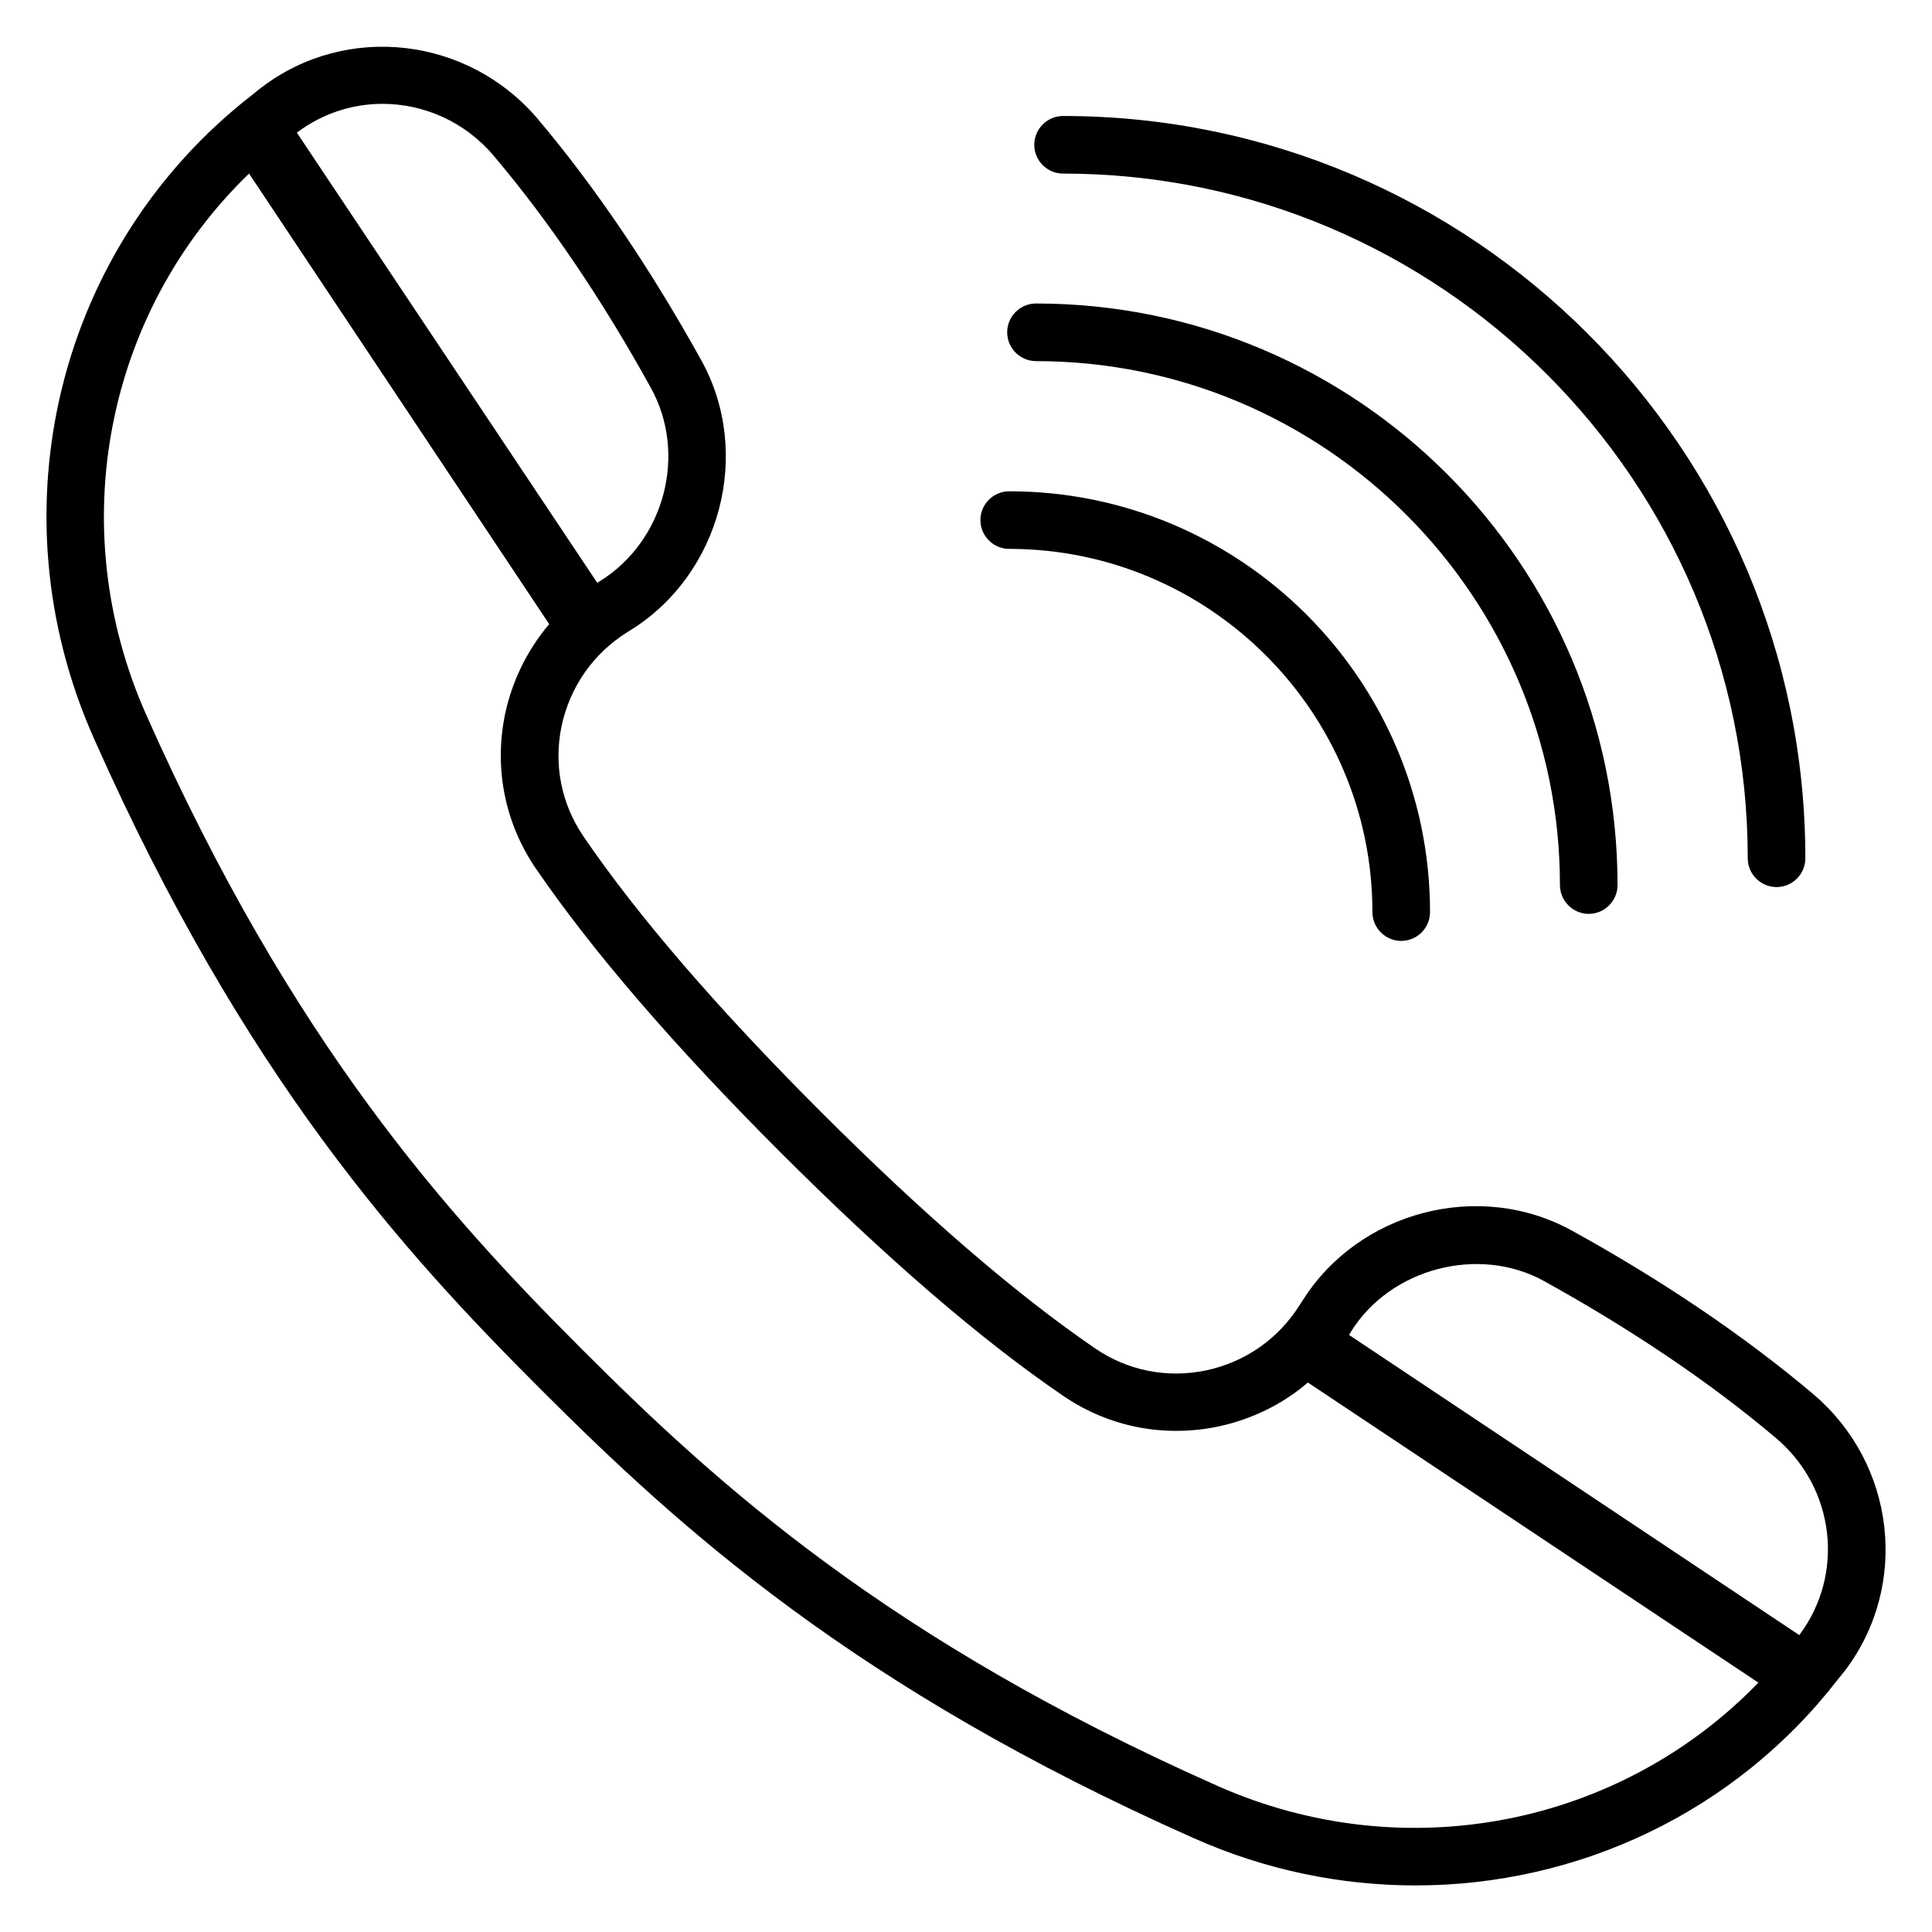
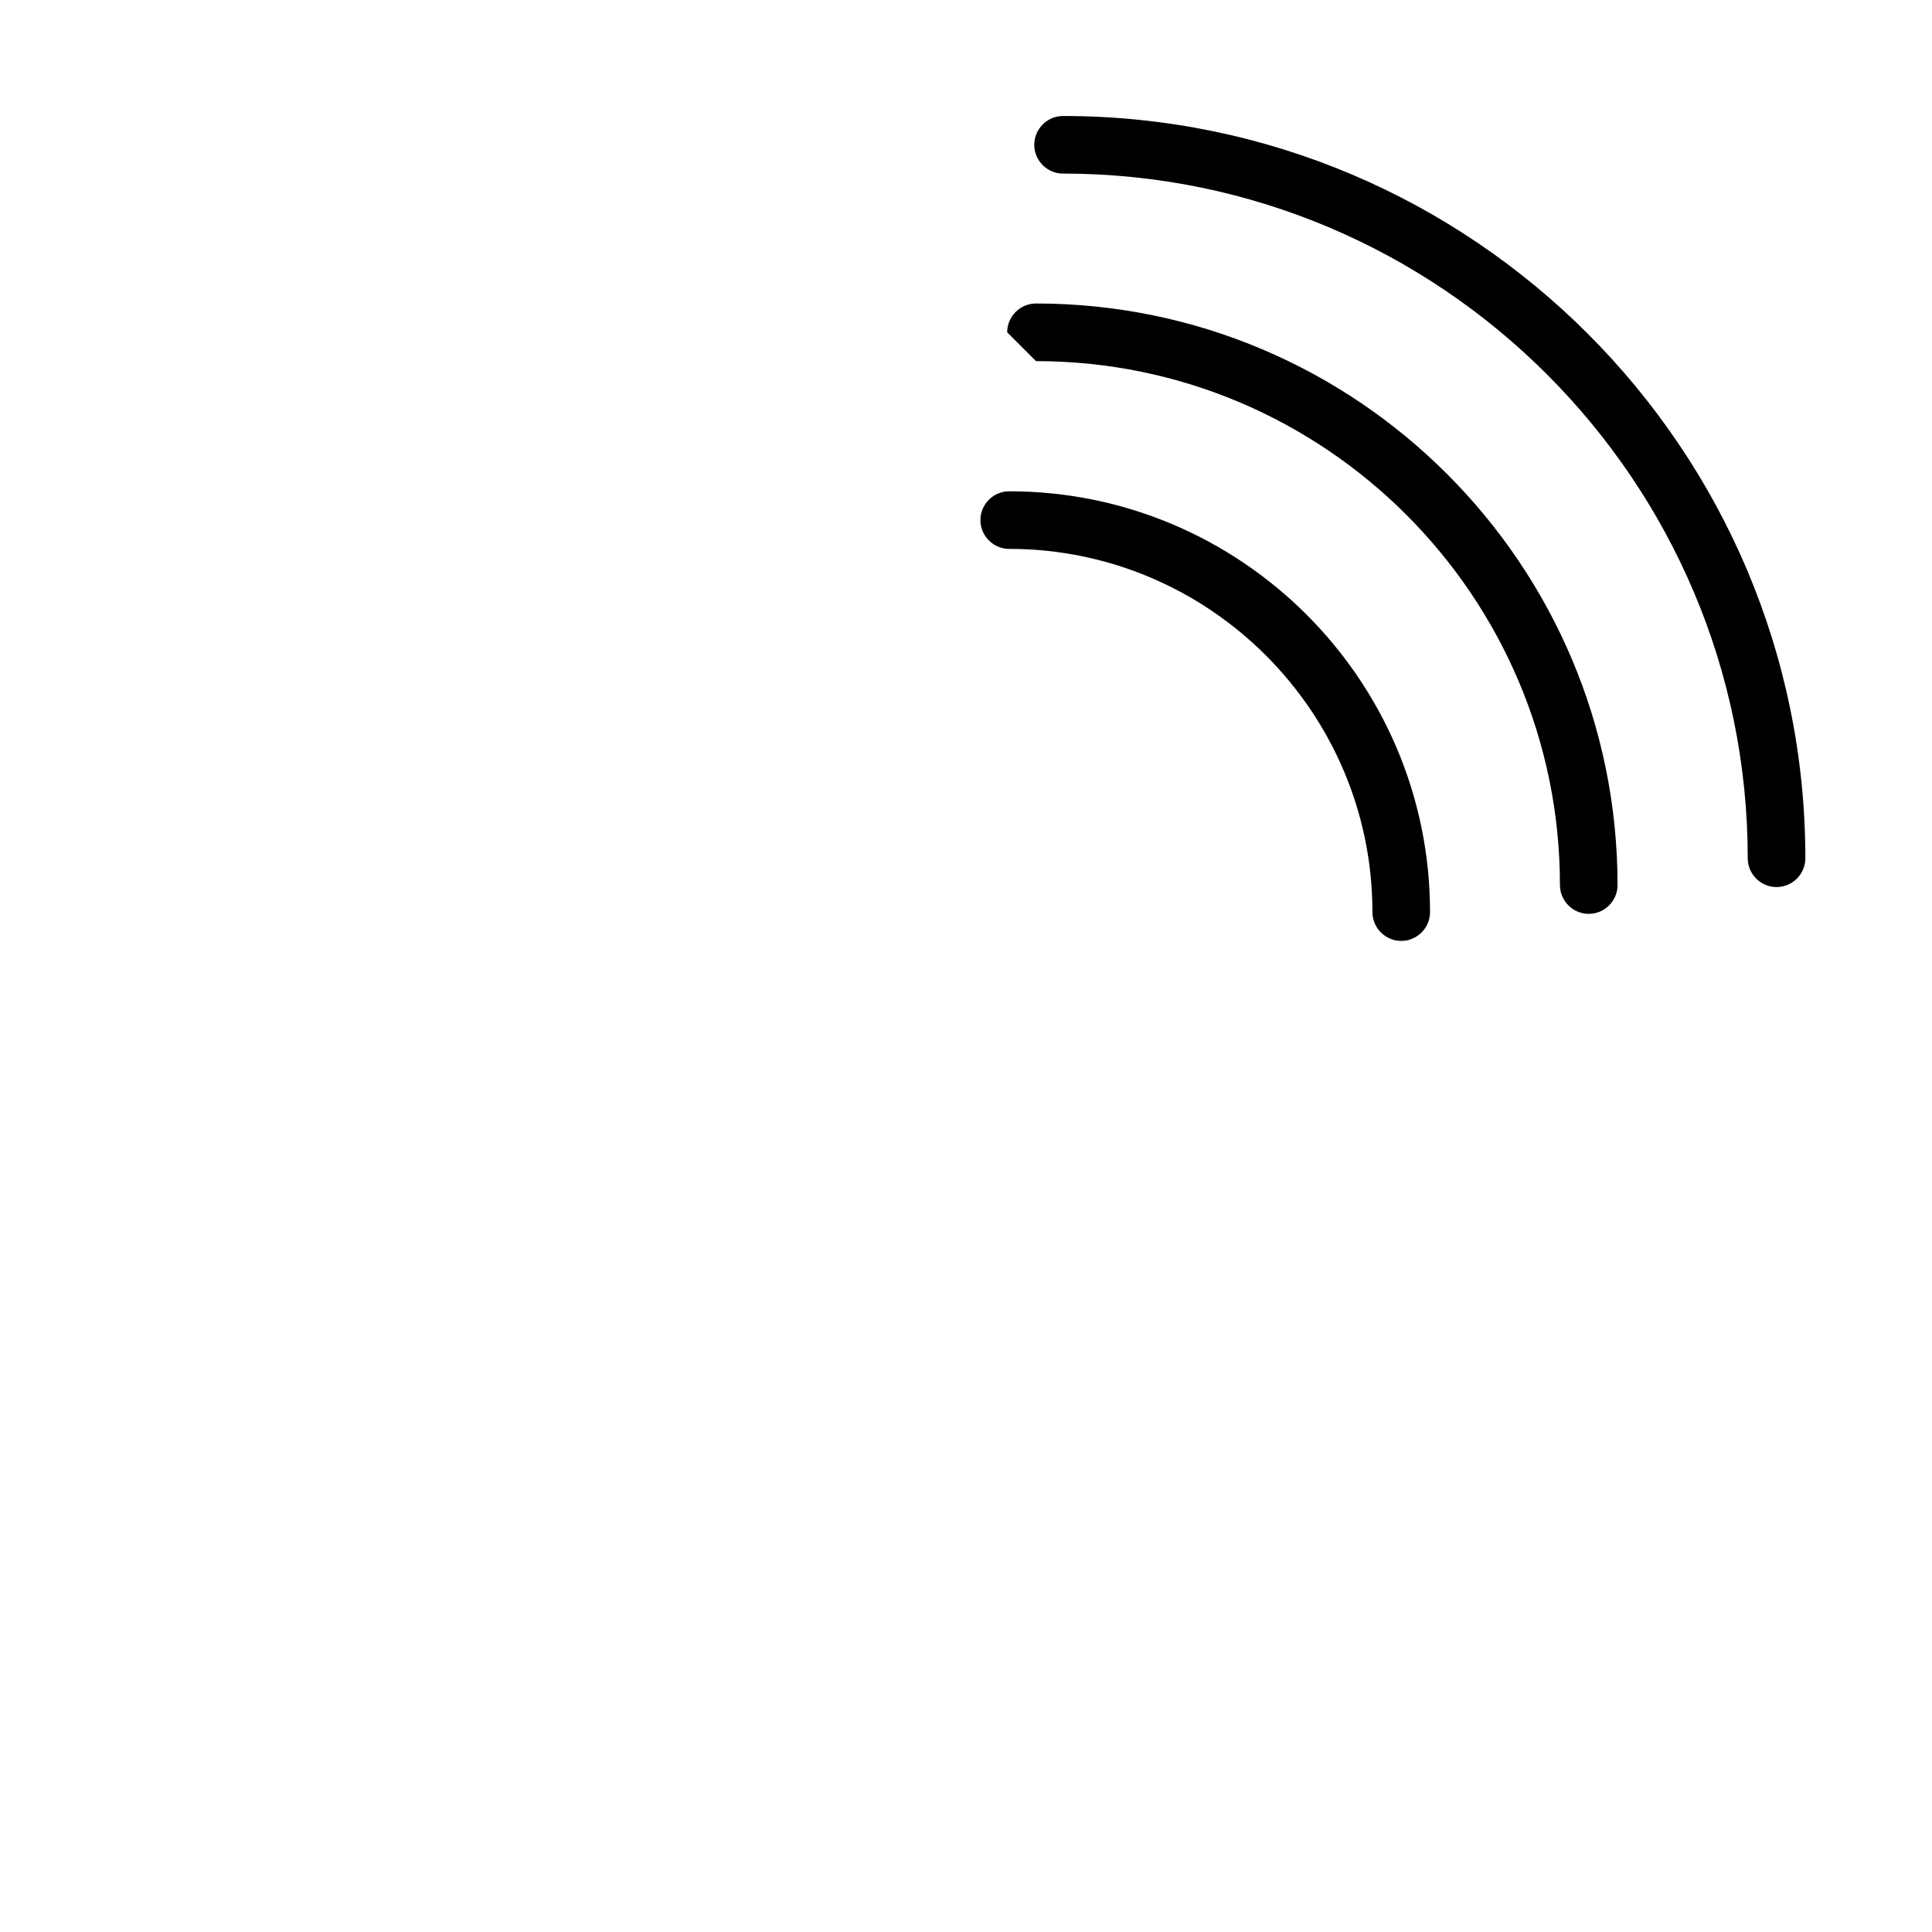
<svg xmlns="http://www.w3.org/2000/svg" fill="#000000" width="800px" height="800px" version="1.1" viewBox="144 144 512 512">
  <g>
    <path d="m411.45 289.46c53.051 0 96.258 43.207 96.258 96.258 0 4.199 3.434 7.633 7.633 7.633 4.199 0 7.633-3.434 7.633-7.633 0-61.449-50-111.52-111.52-111.52-4.199 0-7.633 3.434-7.633 7.633s3.434 7.633 7.633 7.633z" />
-     <path d="m418.55 239.7c76.562 0 138.85 62.289 138.85 138.85 0 4.199 3.434 7.633 7.633 7.633s7.633-3.434 7.633-7.633c0.004-84.961-69.078-154.12-154.12-154.12-4.199 0-7.633 3.434-7.633 7.633s3.434 7.633 7.633 7.633z" />
+     <path d="m418.55 239.7c76.562 0 138.85 62.289 138.85 138.85 0 4.199 3.434 7.633 7.633 7.633s7.633-3.434 7.633-7.633c0.004-84.961-69.078-154.12-154.12-154.12-4.199 0-7.633 3.434-7.633 7.633z" />
    <path d="m425.72 190c100 0 181.45 81.371 181.45 181.45 0 4.199 3.434 7.633 7.633 7.633 4.199 0 7.633-3.434 7.633-7.633 0-108.47-88.242-196.71-196.71-196.71-4.199 0-7.633 3.434-7.633 7.633 0 4.199 3.434 7.633 7.633 7.633z" />
-     <path d="m624.5 513.43c-18.09-15.266-39.543-29.848-63.891-43.281-24.578-13.586-56.641-5.191-71.527 18.703l-0.609 0.918c-5.648 9.008-14.426 15.191-24.887 17.406-10.305 2.137-20.688 0.078-29.312-5.801-20.992-14.352-45.496-35.496-72.824-62.824-27.328-27.328-48.473-51.832-62.824-72.898-5.879-8.625-7.938-19.008-5.801-29.234 2.215-10.383 8.398-19.238 17.406-24.887l0.992-0.609c23.816-14.887 32.215-46.945 18.625-71.449-13.512-24.352-28.09-45.879-43.281-63.891-18.551-21.906-50.762-25.57-73.281-8.398-0.762 0.609-1.602 1.223-2.289 1.832-51.68 39.988-69.008 110.14-42.141 170.6 39.848 89.848 82.137 136.33 118.7 172.82 36.562 36.562 83.051 78.855 172.82 118.7 19.008 8.473 39.008 12.52 58.777 12.52 42.898 0 84.504-19.238 111.83-54.504 0.609-0.762 1.297-1.602 1.91-2.367 17.176-22.59 13.512-54.805-8.395-73.352zm-379.16-341.91c10.992 0 21.906 4.734 29.543 13.816 14.578 17.25 28.625 37.938 41.602 61.449 9.695 17.48 3.664 40.457-13.359 51.145l-0.84 0.535-79.617-119.31c6.793-5.113 14.734-7.633 22.672-7.633zm221.22 445.72c-87.402-38.777-132.67-80-168.24-115.57-35.57-35.57-76.715-80.836-115.57-168.24-22.137-49.77-10.688-106.79 27.25-143.43l79.539 119.39c-5.727 6.793-9.77 14.887-11.68 23.816-2.977 14.352-0.078 28.93 8.168 40.992 14.887 21.754 36.641 47.023 64.656 75.035 28.016 28.016 53.207 49.77 75.035 64.656 12.062 8.246 26.641 11.145 41.066 8.168 8.93-1.91 17.098-5.879 23.816-11.68l119.39 79.539c-36.711 37.945-93.73 49.395-143.43 27.332zm154.27-39.922-119.31-79.539 0.535-0.918c10.457-16.793 33.895-22.902 51.145-13.359 23.434 12.977 44.121 26.945 61.449 41.602 15.648 13.207 18.32 36.031 6.184 52.215z" />
  </g>
</svg>